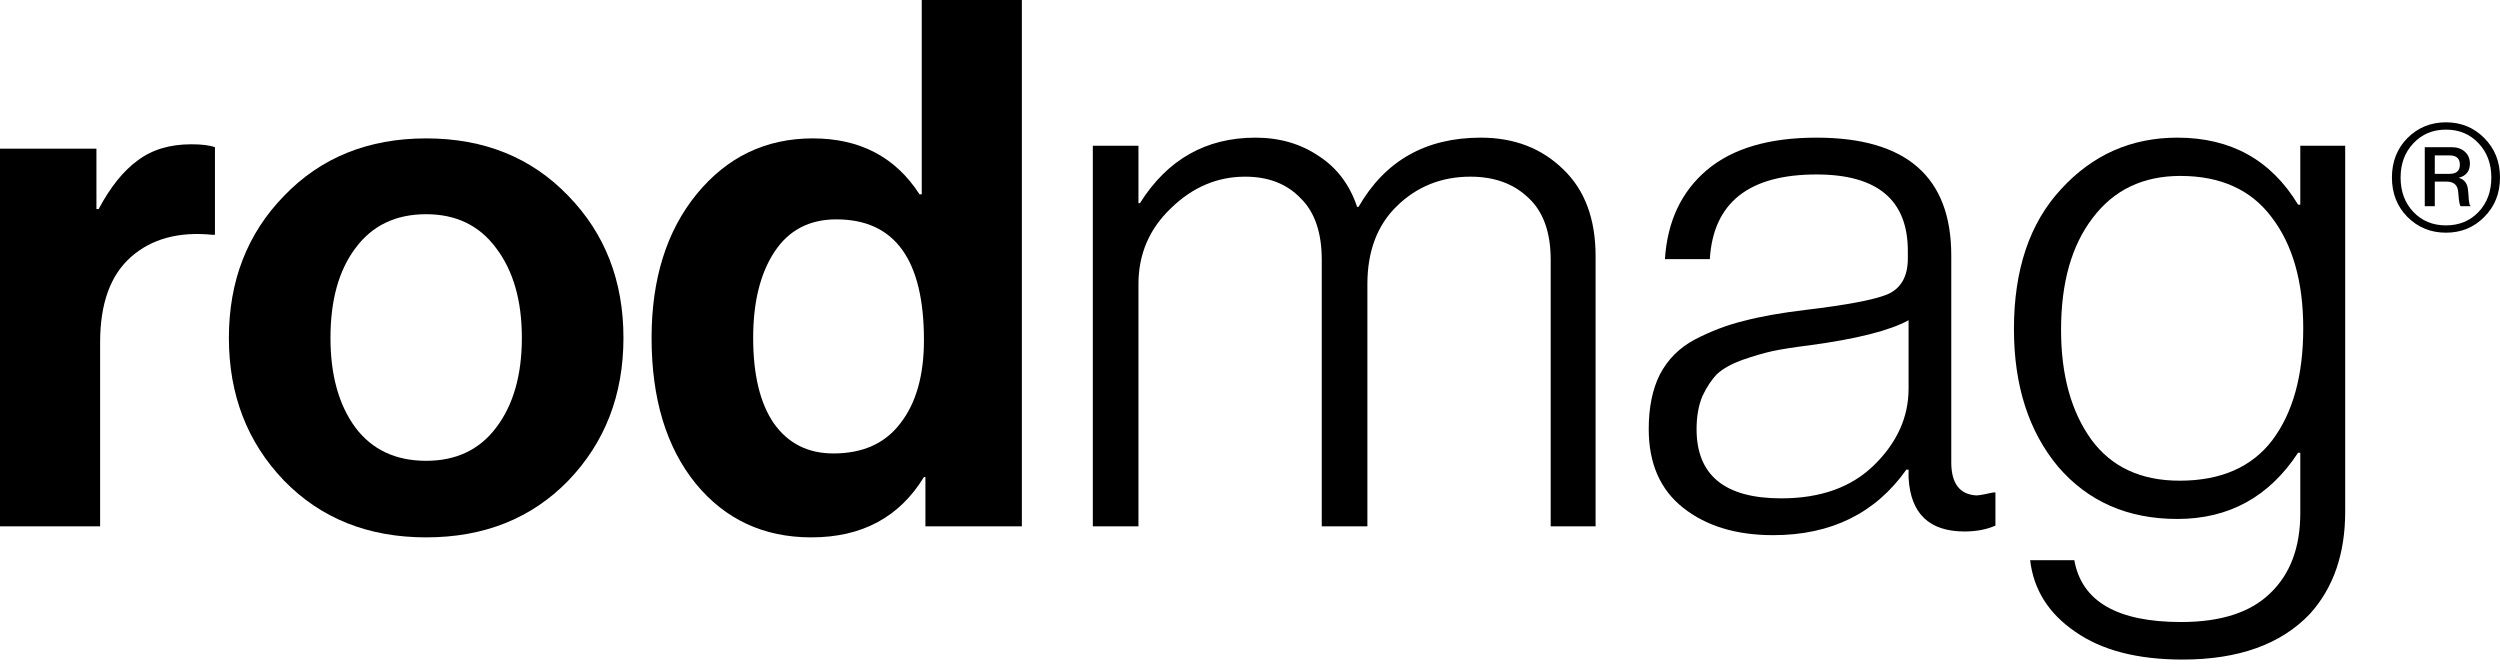
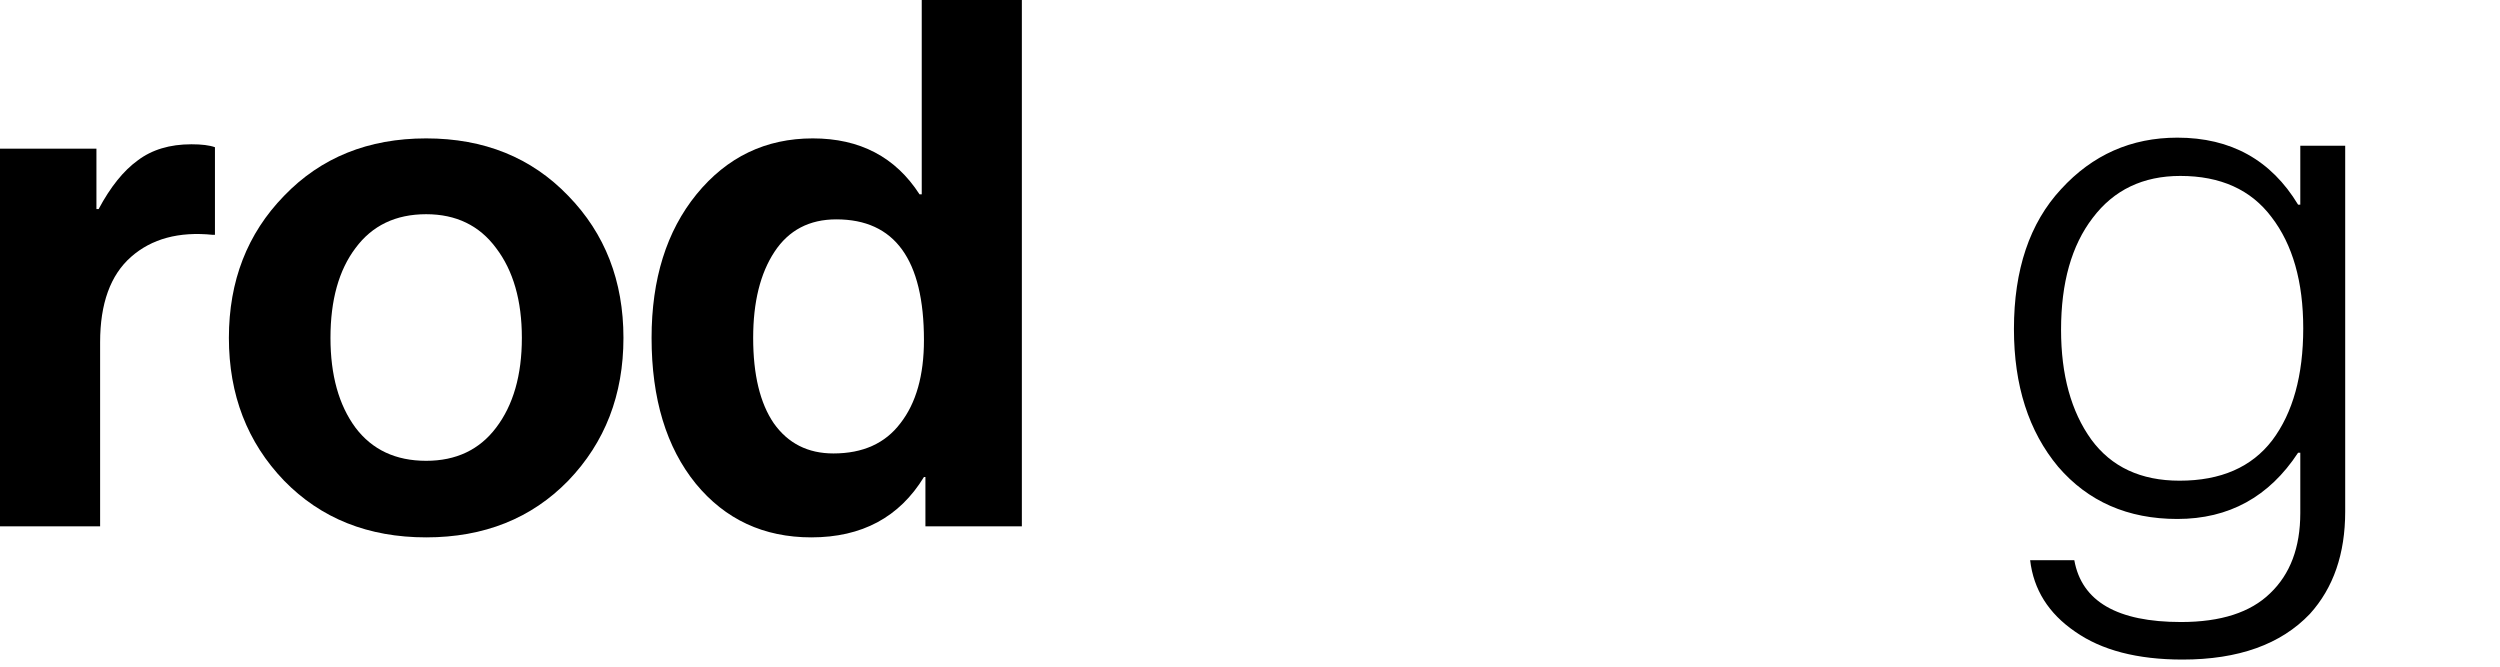
<svg xmlns="http://www.w3.org/2000/svg" fill="none" height="100%" overflow="visible" preserveAspectRatio="none" style="display: block;" viewBox="0 0 345 92" width="100%">
  <g id="Vector">
-     <path d="M334.617 28.46V20.311H338.33C339.085 20.311 339.693 20.521 340.154 20.94C340.616 21.36 340.847 21.905 340.847 22.576C340.847 23.604 340.343 24.255 339.336 24.527V24.559C340.113 24.768 340.532 25.356 340.595 26.321C340.616 26.509 340.637 26.73 340.658 26.981C340.679 27.233 340.689 27.422 340.689 27.548C340.71 27.674 340.731 27.81 340.752 27.957C340.773 28.083 340.794 28.188 340.815 28.271C340.857 28.334 340.899 28.376 340.941 28.397V28.46H339.588C339.441 28.397 339.326 27.779 339.242 26.604C339.2 25.576 338.665 25.062 337.637 25.062H336.001V28.46H334.617ZM336.001 23.992H338.015C338.98 23.992 339.462 23.573 339.462 22.734C339.462 21.874 338.99 21.444 338.046 21.444H336.001V23.992ZM333.044 29.247C334.218 30.484 335.718 31.103 337.543 31.103C339.368 31.103 340.868 30.484 342.042 29.247C343.217 28.009 343.804 26.425 343.804 24.496C343.804 22.587 343.217 21.014 342.042 19.776C340.868 18.517 339.368 17.888 337.543 17.888C335.718 17.888 334.218 18.517 333.044 19.776C331.869 21.014 331.282 22.587 331.282 24.496C331.282 26.425 331.869 28.009 333.044 29.247ZM342.829 29.939C341.403 31.386 339.641 32.11 337.543 32.11C335.445 32.11 333.673 31.386 332.225 29.939C330.799 28.492 330.086 26.677 330.086 24.496C330.086 22.314 330.799 20.5 332.225 19.052C333.673 17.605 335.445 16.881 337.543 16.881C339.641 16.881 341.403 17.605 342.829 19.052C344.276 20.5 345 22.314 345 24.496C345 26.677 344.276 28.492 342.829 29.939Z" fill="black" />
    <path d="M13.308 20.52V28.85H13.612C15.238 25.802 17.032 23.568 18.996 22.145C20.96 20.656 23.432 19.911 26.412 19.911C27.834 19.911 28.918 20.046 29.663 20.317V32.406H29.358C24.685 31.931 20.927 32.947 18.082 35.453C15.238 37.959 13.816 41.887 13.816 47.237V72.633H0V20.52H13.308Z" fill="black" />
    <path d="M78.417 66.335C73.338 71.55 66.803 74.157 58.811 74.157C50.82 74.157 44.285 71.55 39.205 66.335C34.126 61.053 31.587 54.483 31.587 46.627C31.587 38.772 34.126 32.236 39.205 27.022C44.285 21.739 50.82 19.098 58.811 19.098C66.803 19.098 73.338 21.739 78.417 27.022C83.496 32.236 86.036 38.772 86.036 46.627C86.036 54.483 83.496 61.053 78.417 66.335ZM58.811 63.592C62.942 63.592 66.159 62.068 68.462 59.021C70.832 55.906 72.017 51.774 72.017 46.627C72.017 41.48 70.832 37.349 68.462 34.234C66.159 31.119 62.942 29.561 58.811 29.561C54.612 29.561 51.362 31.119 49.059 34.234C46.757 37.282 45.605 41.413 45.605 46.627C45.605 51.774 46.757 55.906 49.059 59.021C51.362 62.068 54.612 63.592 58.811 63.592Z" fill="black" />
    <path d="M111.962 74.157C105.393 74.157 100.077 71.685 96.013 66.741C91.95 61.73 89.918 55.025 89.918 46.627C89.918 38.501 91.984 31.898 96.115 26.818C100.314 21.671 105.664 19.098 112.165 19.098C118.667 19.098 123.577 21.671 126.895 26.818H127.2V0H141.016V72.633H127.708V65.827H127.505C124.119 71.38 118.938 74.157 111.962 74.157ZM115.01 62.576C119.073 62.576 122.155 61.188 124.254 58.411C126.421 55.635 127.505 51.808 127.505 46.932C127.505 35.826 123.475 30.272 115.416 30.272C111.691 30.272 108.847 31.762 106.883 34.742C104.919 37.722 103.937 41.684 103.937 46.627C103.937 51.707 104.885 55.635 106.781 58.411C108.745 61.188 111.488 62.576 115.01 62.576Z" fill="black" />
-     <path d="M150.809 72.633V20.114H157.107V28.037H157.31C161.103 22.01 166.419 18.996 173.259 18.996C176.578 18.996 179.49 19.843 181.996 21.536C184.501 23.161 186.262 25.498 187.278 28.545H187.481C191.138 22.179 196.759 18.996 204.344 18.996C208.949 18.996 212.742 20.452 215.722 23.364C218.701 26.209 220.191 30.204 220.191 35.352V72.633H213.995V35.859C213.995 32.067 212.979 29.223 210.947 27.326C208.915 25.362 206.24 24.38 202.922 24.38C198.926 24.38 195.54 25.735 192.763 28.444C190.055 31.085 188.7 34.674 188.7 39.212V72.633H182.402V35.859C182.402 32.067 181.42 29.223 179.456 27.326C177.56 25.362 175.02 24.38 171.837 24.38C167.977 24.38 164.557 25.836 161.577 28.748C158.597 31.593 157.107 35.081 157.107 39.212V72.633H150.809Z" fill="black" />
-     <path d="M244.692 73.852C239.612 73.852 235.481 72.599 232.298 70.094C229.115 67.588 227.524 63.965 227.524 59.224C227.524 56.244 228.032 53.738 229.048 51.707C230.131 49.607 231.756 47.982 233.924 46.831C236.158 45.679 238.393 44.833 240.628 44.291C242.931 43.681 245.775 43.173 249.161 42.767C254.85 42.09 258.609 41.379 260.437 40.634C262.333 39.821 263.282 38.162 263.282 35.656V34.64C263.282 27.597 259.083 24.076 250.685 24.076C241.339 24.076 236.429 27.97 235.955 35.758H229.759C230.097 30.543 232.027 26.446 235.549 23.466C239.071 20.486 244.116 18.996 250.685 18.996C263.078 18.996 269.275 24.414 269.275 35.25V63.795C269.275 66.707 270.426 68.231 272.729 68.367C273.068 68.367 273.846 68.231 275.065 67.96H275.37V72.531C274.151 73.073 272.729 73.344 271.104 73.344C266.228 73.344 263.654 70.872 263.383 65.928V64.811H263.078C258.812 70.838 252.683 73.852 244.692 73.852ZM245.809 68.773C251.227 68.773 255.493 67.249 258.609 64.202C261.792 61.086 263.383 57.565 263.383 53.637V44.189C260.81 45.612 256.272 46.763 249.771 47.643C247.604 47.914 245.877 48.185 244.59 48.456C243.371 48.727 241.983 49.133 240.425 49.675C238.935 50.217 237.784 50.86 236.971 51.605C236.226 52.35 235.549 53.366 234.939 54.653C234.398 55.939 234.127 57.463 234.127 59.224C234.127 65.59 238.021 68.773 245.809 68.773Z" fill="black" />
    <path d="M301.187 91.02C294.956 91.02 290.013 89.733 286.356 87.16C282.699 84.654 280.633 81.369 280.159 77.306H286.254C287.27 82.995 292.18 85.839 300.984 85.839C306.469 85.839 310.567 84.519 313.276 81.877C316.052 79.236 317.441 75.545 317.441 70.805V62.475H317.136C313.14 68.57 307.587 71.617 300.476 71.617C293.636 71.617 288.15 69.213 284.019 64.405C279.956 59.529 277.924 53.197 277.924 45.408C277.924 37.214 280.091 30.78 284.426 26.107C288.76 21.367 294.11 18.996 300.476 18.996C307.858 18.996 313.411 22.078 317.136 28.241H317.441V20.114H323.637V70.601C323.637 76.426 322.012 81.132 318.761 84.722C314.765 88.921 308.907 91.02 301.187 91.02ZM300.781 66.335C306.469 66.335 310.736 64.472 313.58 60.748C316.425 56.955 317.847 51.808 317.847 45.307C317.847 38.873 316.391 33.76 313.479 29.968C310.634 26.175 306.436 24.279 300.882 24.279C295.735 24.279 291.706 26.209 288.794 30.069C285.882 33.862 284.426 39.009 284.426 45.51C284.426 51.74 285.814 56.786 288.59 60.646C291.367 64.439 295.431 66.335 300.781 66.335Z" fill="black" />
  </g>
</svg>